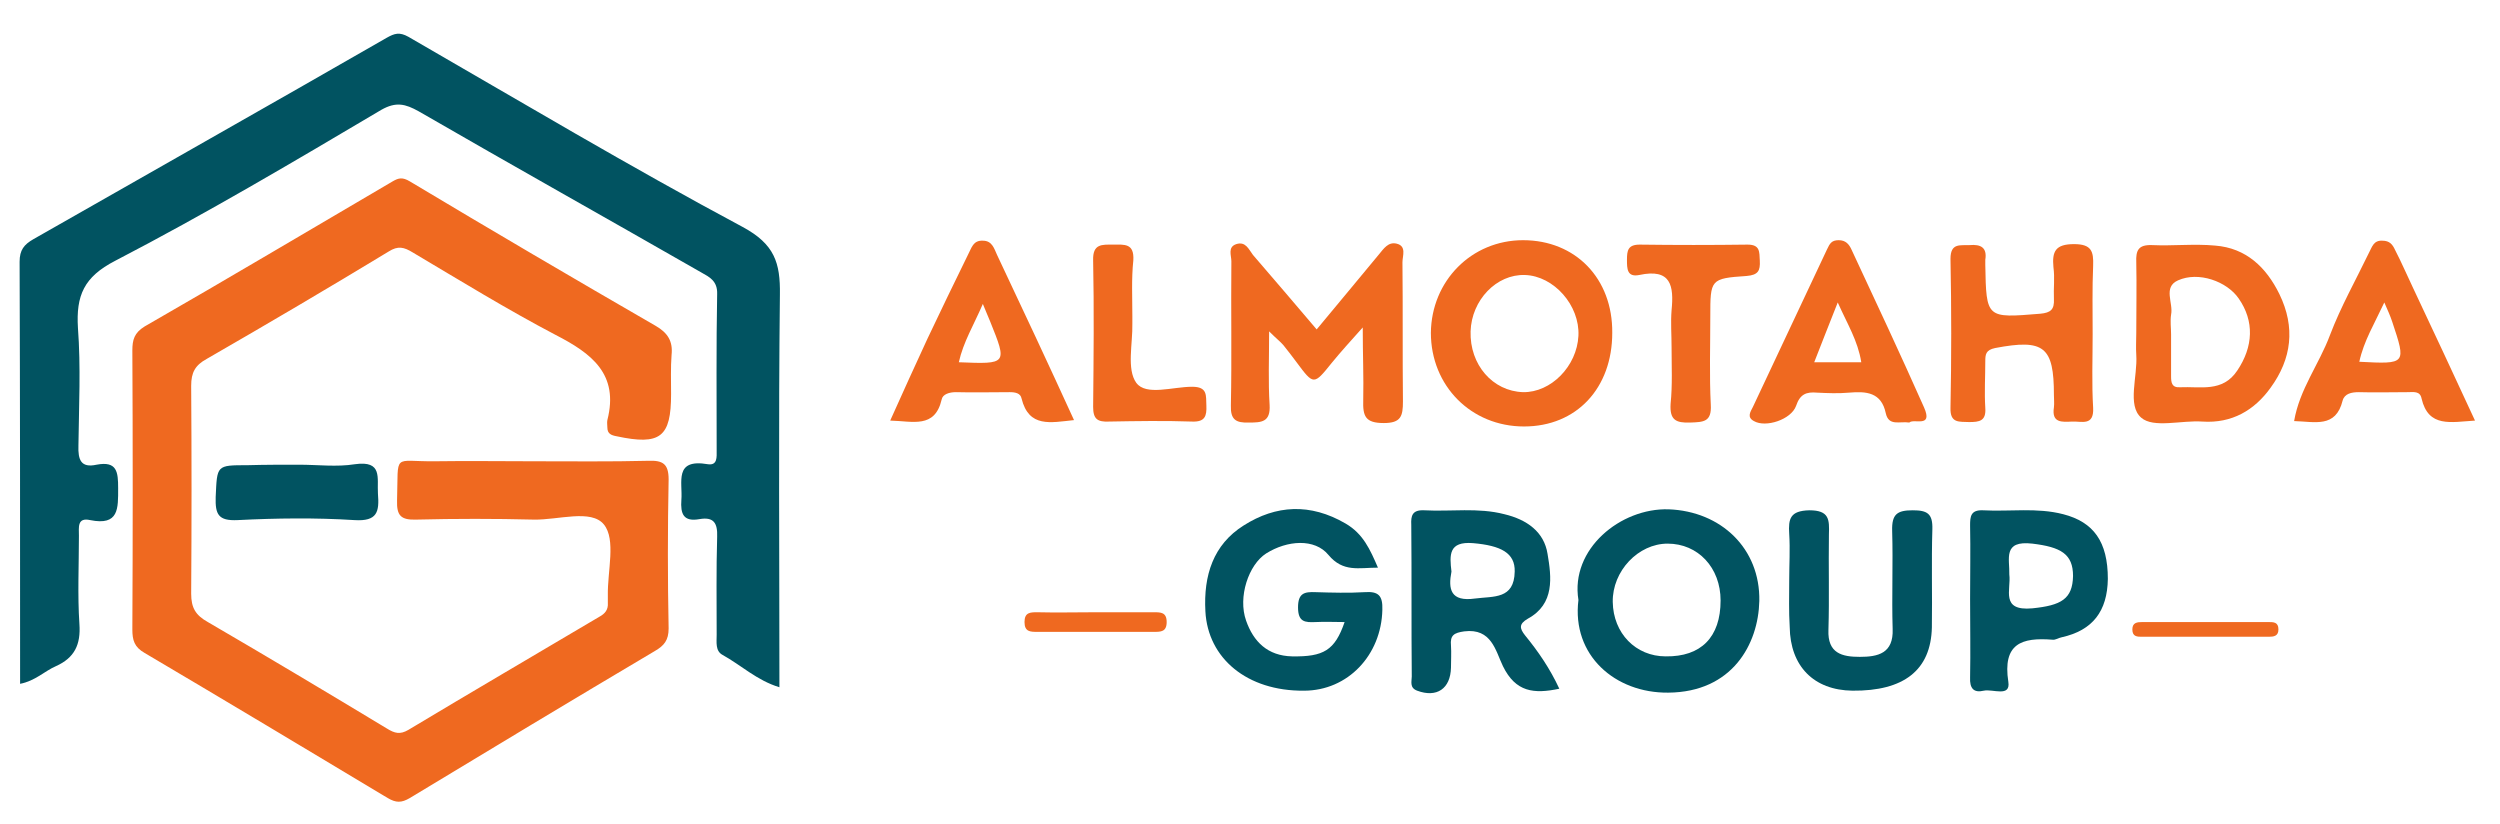
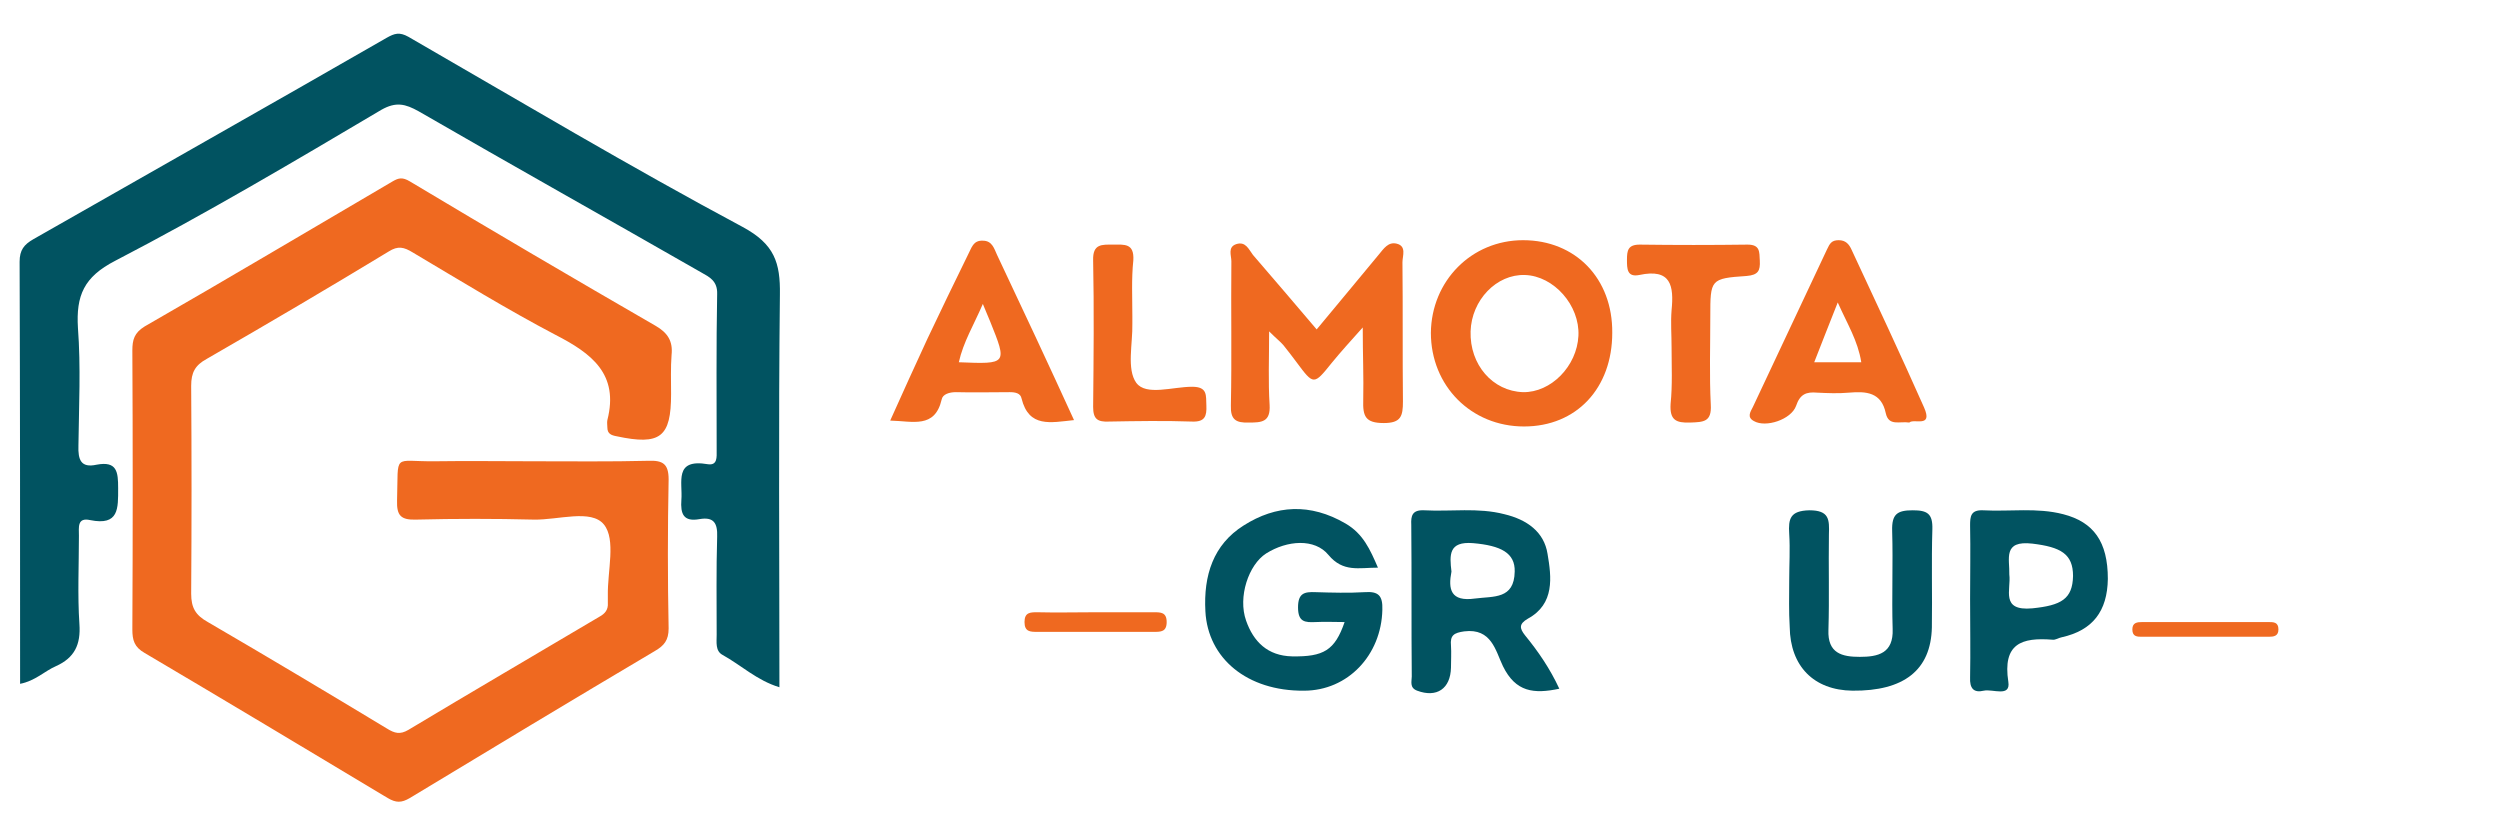
<svg xmlns="http://www.w3.org/2000/svg" version="1.1" x="0px" y="0px" viewBox="0 0 510 168" style="enable-background:new 0 0 510 168;" xml:space="preserve">
  <style type="text/css">
	.st0{fill:#EF6920;}
	.st1{fill:#015361;}
</style>
  <g id="Layer_2">
</g>
  <g id="Layer_1">
    <g>
      <path class="st0" d="M108.8,94.1c7.8,0,15.7,0.1,23.5-0.1c2.9-0.1,4.1,0.6,4.1,3.8c-0.2,10.1-0.2,20.3,0,30.4    c0,2.4-0.9,3.5-2.8,4.6c-16.7,9.9-33.3,19.9-50,30c-1.7,1-2.8,1-4.5,0c-16.5-9.9-33-19.8-49.6-29.6c-2.1-1.2-2.5-2.6-2.5-4.8    c0.1-19,0.1-37.9,0-56.9c0-2.2,0.4-3.6,2.5-4.9C46.4,56.9,63.2,46.9,80.1,37c1.2-0.7,2-0.9,3.5,0c16.7,10,33.4,19.8,50.2,29.5    c2.4,1.4,3.5,3.1,3.2,5.9c-0.2,2.6-0.1,5.3-0.1,8c0,8.8-2.2,10.5-11.1,8.6c-1.1-0.2-1.9-0.5-1.9-1.8c0-0.5-0.1-1,0-1.5    c2.4-9.4-3.2-13.6-10.6-17.4c-9.9-5.2-19.5-11.1-29.1-16.8c-1.8-1.1-3-1.4-4.9-0.2C67.1,58.7,54.7,66,42.2,73.2    C39.8,74.5,39,76,39,78.7c0.1,14.1,0.1,28.3,0,42.4c0,2.9,0.9,4.4,3.4,5.8c12.2,7.1,24.4,14.4,36.5,21.7c1.6,1,2.7,1.3,4.4,0.3    c13-7.8,26-15.4,39-23.1c1.1-0.6,1.8-1.4,1.7-2.8c0-0.5,0-1,0-1.5c-0.1-5,1.7-11.4-0.8-14.5c-2.6-3.2-9.3-0.9-14.3-1    c-8-0.2-16-0.2-24,0c-3.1,0.1-4-0.8-3.9-3.9c0.3-9.9-1-7.9,7.7-8C95.5,94,102.1,94.1,108.8,94.1z" />
      <path class="st1" d="M4.1,139.5c0-28.9,0-57.5-0.1-86.1c0-2.4,0.9-3.5,2.8-4.6c24-13.7,48.1-27.3,72.1-41.1    c1.6-0.9,2.6-1.2,4.4-0.2c22.7,13.1,45.2,26.5,68.2,38.8c6.5,3.5,7.7,7.3,7.6,13.8c-0.3,26.6-0.1,53.2-0.1,80.1    c-4.6-1.4-7.8-4.5-11.6-6.6c-1.5-0.8-1.2-2.6-1.2-4.1c0-6.7-0.1-13.3,0.1-20c0.1-2.8-0.7-4.1-3.6-3.6c-3.3,0.6-3.9-1.1-3.7-3.9    c0.3-3.6-1.6-8.5,5.4-7.3c2,0.3,1.8-1.5,1.8-2.8c0-10.7-0.1-21.3,0.1-31.9c0.1-2.7-1.6-3.5-3.2-4.4c-19.2-11-38.5-21.8-57.7-32.9    c-2.7-1.5-4.6-2-7.6-0.3C59.9,33,42,43.6,23.5,53.2c-6.4,3.3-8,7.1-7.6,13.7c0.6,7.9,0.2,16,0.1,24c-0.1,2.9,0.5,4.6,3.7,3.9    c4.2-0.8,4.4,1.5,4.4,4.8c0,4.1,0.2,7.7-5.7,6.5c-2.7-0.6-2.3,1.5-2.3,3.2c0,6-0.3,12,0.1,18c0.3,4.2-1,6.9-4.8,8.6    C9.1,136.9,7.2,138.9,4.1,139.5z" />
      <path class="st0" d="M278,66.8c-2.6,2.9-4.5,5-6.3,7.2c-3.7,4.6-3.7,4.6-7.2-0.1c-0.9-1.2-1.8-2.4-2.7-3.5    c-0.6-0.7-1.4-1.3-2.9-2.8c0,5.6-0.2,10.3,0.1,15c0.2,3.5-1.6,3.6-4.2,3.6c-2.7,0.1-3.8-0.6-3.7-3.5c0.2-9.8,0-19.6,0.1-29.4    c0-1.2-0.8-2.9,1-3.5c1.9-0.6,2.5,1,3.4,2.2c4.3,5,8.6,10,13,15.2c4.3-5.2,8.5-10.2,12.7-15.3c1-1.2,1.9-2.6,3.6-2.2    c2.1,0.5,1.2,2.5,1.2,3.8c0.1,9.5,0,19,0.1,28.4c0,3-0.4,4.4-3.9,4.4c-3.8,0-4.3-1.4-4.2-4.7C278.2,76.9,278,72.3,278,66.8z" />
      <path class="st1" d="M281.1,115.8c-3.9,0-7.1,1-10.1-2.6c-2.8-3.4-8.4-3-12.7-0.3c-3.6,2.3-5.8,8.9-4.1,13.7    c1.5,4.3,4.4,7.2,9.4,7.3c6.4,0.1,8.7-1.2,10.7-7c-2.1,0-4-0.1-5.9,0c-2.2,0.1-3.6,0-3.6-3c0-2.9,1.3-3.2,3.6-3.1    c3.3,0.1,6.7,0.2,10,0c2.8-0.2,3.7,0.7,3.6,3.6c-0.2,9.2-7,16.5-16,16.5c-11.6,0.1-19.6-6.6-20.1-16.2c-0.4-7.3,1.6-13.6,7.8-17.5    c6.6-4.2,13.6-4.6,20.8-0.4C278.1,108.9,279.5,112.1,281.1,115.8z" />
-       <path class="st0" d="M426.9,68.2c0,5-0.2,10,0.1,15c0.2,3.8-2.4,2.7-4.3,2.8c-2.1,0.1-4.2,0.3-3.7-2.9c0.1-0.8,0-1.7,0-2.5    c0-9.9-2-11.5-12-9.6c-1.9,0.4-2,1.3-2,2.7c0,3.2-0.2,6.3,0,9.5c0.2,2.7-1.2,2.9-3.3,2.9c-2-0.1-3.9,0.3-3.8-2.9    c0.2-10.1,0.2-20.3,0-30.4c0-3.3,2-2.7,3.9-2.8c2.3-0.2,3.6,0.5,3.2,3c0,0.3,0,0.7,0,1c0.2,11,0.2,10.9,11.2,10    c2.2-0.2,2.9-0.9,2.8-3c-0.1-2.2,0.2-4.3-0.1-6.5c-0.3-3.2,0.4-4.7,4.2-4.7c3.6,0,4,1.5,3.9,4.4C426.8,58.9,426.9,63.5,426.9,68.2    z" />
      <path class="st1" d="M365,118.4c0-3.2,0.2-6.3,0-9.5c-0.2-3.1,0.2-4.7,4.1-4.8c4.1,0,4.1,1.9,4,4.9c-0.1,6.5,0.1,13-0.1,19.5    c-0.2,4.8,2.8,5.5,6.4,5.5c3.7,0,6.9-0.7,6.7-5.7c-0.2-6.6,0.1-13.3-0.1-20c-0.1-3.4,1-4.2,4.2-4.2c3,0,4.1,0.7,4,3.9    c-0.2,6.6,0,13.3-0.1,20c-0.2,8.7-5.7,13-16.2,12.9c-7.9-0.1-12.7-5-12.8-13C364.9,124.7,365,121.6,365,118.4z" />
      <path class="st0" d="M341,70.8c0-2.5-0.2-5,0-7.5c0.5-5-0.1-8.6-6.6-7.2c-2.5,0.5-2.5-1.3-2.5-3.1c0-1.9,0.2-3.1,2.6-3.1    c7.3,0.1,14.7,0.1,22,0c2.6,0,2.4,1.5,2.5,3.3c0.1,2-0.3,2.9-2.7,3.1c-7.4,0.5-7.4,0.7-7.4,8.3c0,6-0.2,12,0.1,18    c0.2,3.5-1.5,3.5-4.2,3.6c-2.9,0.1-4.2-0.5-4-3.8C341.2,78.5,341,74.6,341,70.8z" />
      <path class="st0" d="M231,64.5c0,0.5,0,1,0,1.5c0.1,4.1-1.2,9.3,0.8,12.1c2,2.7,7.4,0.8,11.4,0.8c3.2,0,2.8,1.8,2.9,3.8    c0.1,2.2-0.3,3.4-2.9,3.3c-5.7-0.2-11.3-0.1-17,0c-2.3,0.1-3.2-0.5-3.2-3c0.1-10,0.2-20,0-29.9c-0.1-3.4,1.8-3.2,4.1-3.2    c2.3,0,4.3-0.3,4.1,3.2C230.8,56.9,231,60.7,231,64.5z" />
-       <path class="st1" d="M61,94.8c3.8,0,7.7,0.5,11.4-0.1c5.7-0.8,4.5,2.8,4.7,6c0.3,3.7-0.1,5.7-4.8,5.4c-7.9-0.5-15.9-0.4-23.8,0    c-4,0.2-4.6-1.2-4.5-4.7c0.3-6.5,0.1-6.5,6.5-6.5C54,94.8,57.5,94.8,61,94.8z" />
      <path class="st0" d="M223.5,124.9c4,0,7.9,0,11.9,0c1.4,0,2.6,0,2.6,2c0,2-1.2,2-2.6,2c-7.9,0-15.9,0-23.8,0c-1.4,0-2.6,0-2.6-2    c0-2,1.2-2,2.6-2C215.6,125,219.5,124.9,223.5,124.9z" />
      <path class="st0" d="M449.4,129.9c-4.1,0-8.3,0-12.4,0c-1,0-2,0-2-1.5c0-1.4,1-1.5,2-1.5c8.6,0,17.2,0,25.8,0c1,0,2,0,2,1.5    c0,1.4-1,1.5-2,1.5C458.4,129.9,453.9,129.9,449.4,129.9z" />
      <path class="st0" d="M310.7,49c-10.5,0-18.7,8.3-18.8,18.9c0,10.8,8.2,19.1,19,19.1c10.7,0,18-7.8,18-19.1    C329,56.8,321.4,49,310.7,49z M310.7,80c-6.2-0.2-10.9-5.6-10.7-12.4c0.2-6.4,5.3-11.7,11.1-11.5c5.9,0.2,11.2,6.2,10.9,12.4    C321.7,74.7,316.4,80.1,310.7,80z" />
-       <path class="st1" d="M340.4,103.9c-9.8-0.3-20.1,8.1-18.4,18.5c-1.4,11.3,7.5,19,18.3,18.9c13.1-0.1,18.4-9.9,18.6-18.7    C359.1,111.9,351.1,104.3,340.4,103.9z M339.8,133.9c-6.1,0-10.7-4.7-10.8-11.1c-0.1-6.3,5.2-11.9,11.2-11.9    c6.2,0,10.8,4.9,10.8,11.6C351,130,347,134,339.8,133.9z" />
      <path class="st1" d="M311.1,129.6c-1.1-1.4-1.3-2.3,0.6-3.4c5.5-3,4.8-8.5,4-13.2c-0.7-4.5-4.2-7-8.8-8.1    c-5.4-1.4-10.9-0.5-16.4-0.8c-2.4-0.1-2.7,1.1-2.6,3c0.1,10.3,0,20.6,0.1,30.9c0,1-0.5,2.3,1.1,2.9c4,1.5,6.8-0.4,6.9-4.7    c0-1.5,0.1-3,0-4.5c-0.2-2.1,0.6-2.6,2.7-2.9c5.6-0.7,6.4,4,7.9,7.1c2.6,5.3,6.3,5.7,11.5,4.6    C316.2,136.4,313.8,132.9,311.1,129.6z M300.9,122.1c-5,0.7-5.5-1.9-4.8-5.5c-0.4-3.4-0.6-6.2,4.4-5.8c5.7,0.5,8.6,2,8.5,5.8    C308.9,122.3,304.7,121.6,300.9,122.1z" />
-       <path class="st0" d="M465,60c-2.7-5.5-6.8-9.4-13.1-9.9c-4.3-0.4-8.6,0.1-12.9-0.1c-2.8-0.1-3.3,1.1-3.2,3.5c0.1,4.8,0,9.6,0,14.4    c0,1.5-0.1,3,0,4.5c0.3,4.4-1.9,10.3,1,12.8c2.5,2.2,8.2,0.5,12.5,0.8c6,0.4,10.6-2.3,13.9-6.9C467.5,73.2,468.3,66.8,465,60z     M456.4,75.6c-3,4.5-7.5,3.2-11.7,3.4c-1.7,0.1-1.8-1-1.8-2.3c0-2.8,0-5.6,0-8.5c0-1.3-0.2-2.7,0-4c0.5-2.4-1.7-5.6,1.4-7    c4.2-1.9,10,0.2,12.4,3.7C459.9,65.5,459.7,70.7,456.4,75.6z" />
      <path class="st1" d="M420.9,104.9c-5.4-1.4-10.9-0.5-16.4-0.8c-2.5-0.1-2.6,1.3-2.6,3.1c0.1,5,0,10,0,15c0,5.3,0.1,10.7,0,16    c-0.1,2.2,0.7,3.2,2.8,2.7c1.8-0.4,5.5,1.4,5-1.8c-1.2-7.8,2.7-9.1,9-8.6c0.6,0.1,1.3-0.4,1.9-0.5c6.3-1.4,9.3-5.3,9.4-11.9    C430,110.5,427.1,106.5,420.9,104.9z M414.6,124.1c-6.6,0.6-4.3-3.8-4.7-6.9c0.1-3.2-1.4-7,4.7-6.3c5.8,0.7,8.3,2.1,8.3,6.6    C422.8,122.2,420.5,123.5,414.6,124.1z" />
      <path class="st0" d="M392.5,83.1c-4.8-10.8-9.8-21.5-14.8-32.2c-0.5-1.1-1.2-1.9-2.6-1.9c-1.4,0-1.8,0.6-2.4,1.9    c-5,10.7-10.1,21.4-15.1,32.1c-0.5,1-1.3,2.1,0.2,2.9c2.4,1.4,7.6-0.3,8.6-3.1c0.8-2.4,2.1-2.9,4.3-2.7c2.1,0.1,4.3,0.2,6.5,0    c3.5-0.3,6.6-0.1,7.5,4.2c0.6,2.7,2.8,1.6,4.8,1.9C390.4,85.3,394.4,87.4,392.5,83.1z M370.1,73.9c1.5-3.9,3-7.6,4.8-12.2    c2,4.5,4.1,7.8,4.8,12.2C376.4,73.9,373.4,73.9,370.1,73.9z" />
-       <path class="st0" d="M492.2,58.6c-1.2-2.5-2.3-5.1-3.6-7.6c-0.5-1.1-1.1-1.9-2.6-1.9c-1.8-0.1-2.1,1.3-2.7,2.4    c-2.7,5.6-5.8,11.1-8,16.9c-2.2,5.9-6.2,11-7.3,17.5c4.2,0.1,8.5,1.5,9.9-4.2c0.4-1.4,1.8-1.7,3.3-1.7c3.3,0.1,6.7,0,10,0    c1.1,0,2.5-0.3,2.8,1.3c1.4,6,6,4.8,10.9,4.5C500.6,76.5,496.4,67.5,492.2,58.6z M481.3,73.8c0.9-4.2,3.1-7.8,5.1-12.1    c0.7,1.6,1.2,2.7,1.6,3.9C490.9,74.3,490.9,74.3,481.3,73.8z" />
      <path class="st0" d="M203.4,52c-0.6-1.3-1-2.9-2.9-2.9c-2-0.1-2.3,1.5-3,2.8c-2.8,5.7-5.6,11.5-8.3,17.2c-2.5,5.4-5,10.9-7.6,16.7    c4.6,0.1,9.1,1.7,10.5-4.3c0.2-1.1,1.6-1.5,2.9-1.5c3.7,0.1,7.3,0,11,0c1.1,0,2.2,0.2,2.4,1.3c1.5,6,5.9,4.9,10.7,4.4    C213.8,74.1,208.6,63,203.4,52z M195.6,73.9c0.9-4.1,3.1-7.7,4.9-11.9c0.6,1.5,1.1,2.6,1.5,3.6C205.5,74.3,205.5,74.3,195.6,73.9z    " />
    </g>
  </g>
</svg>